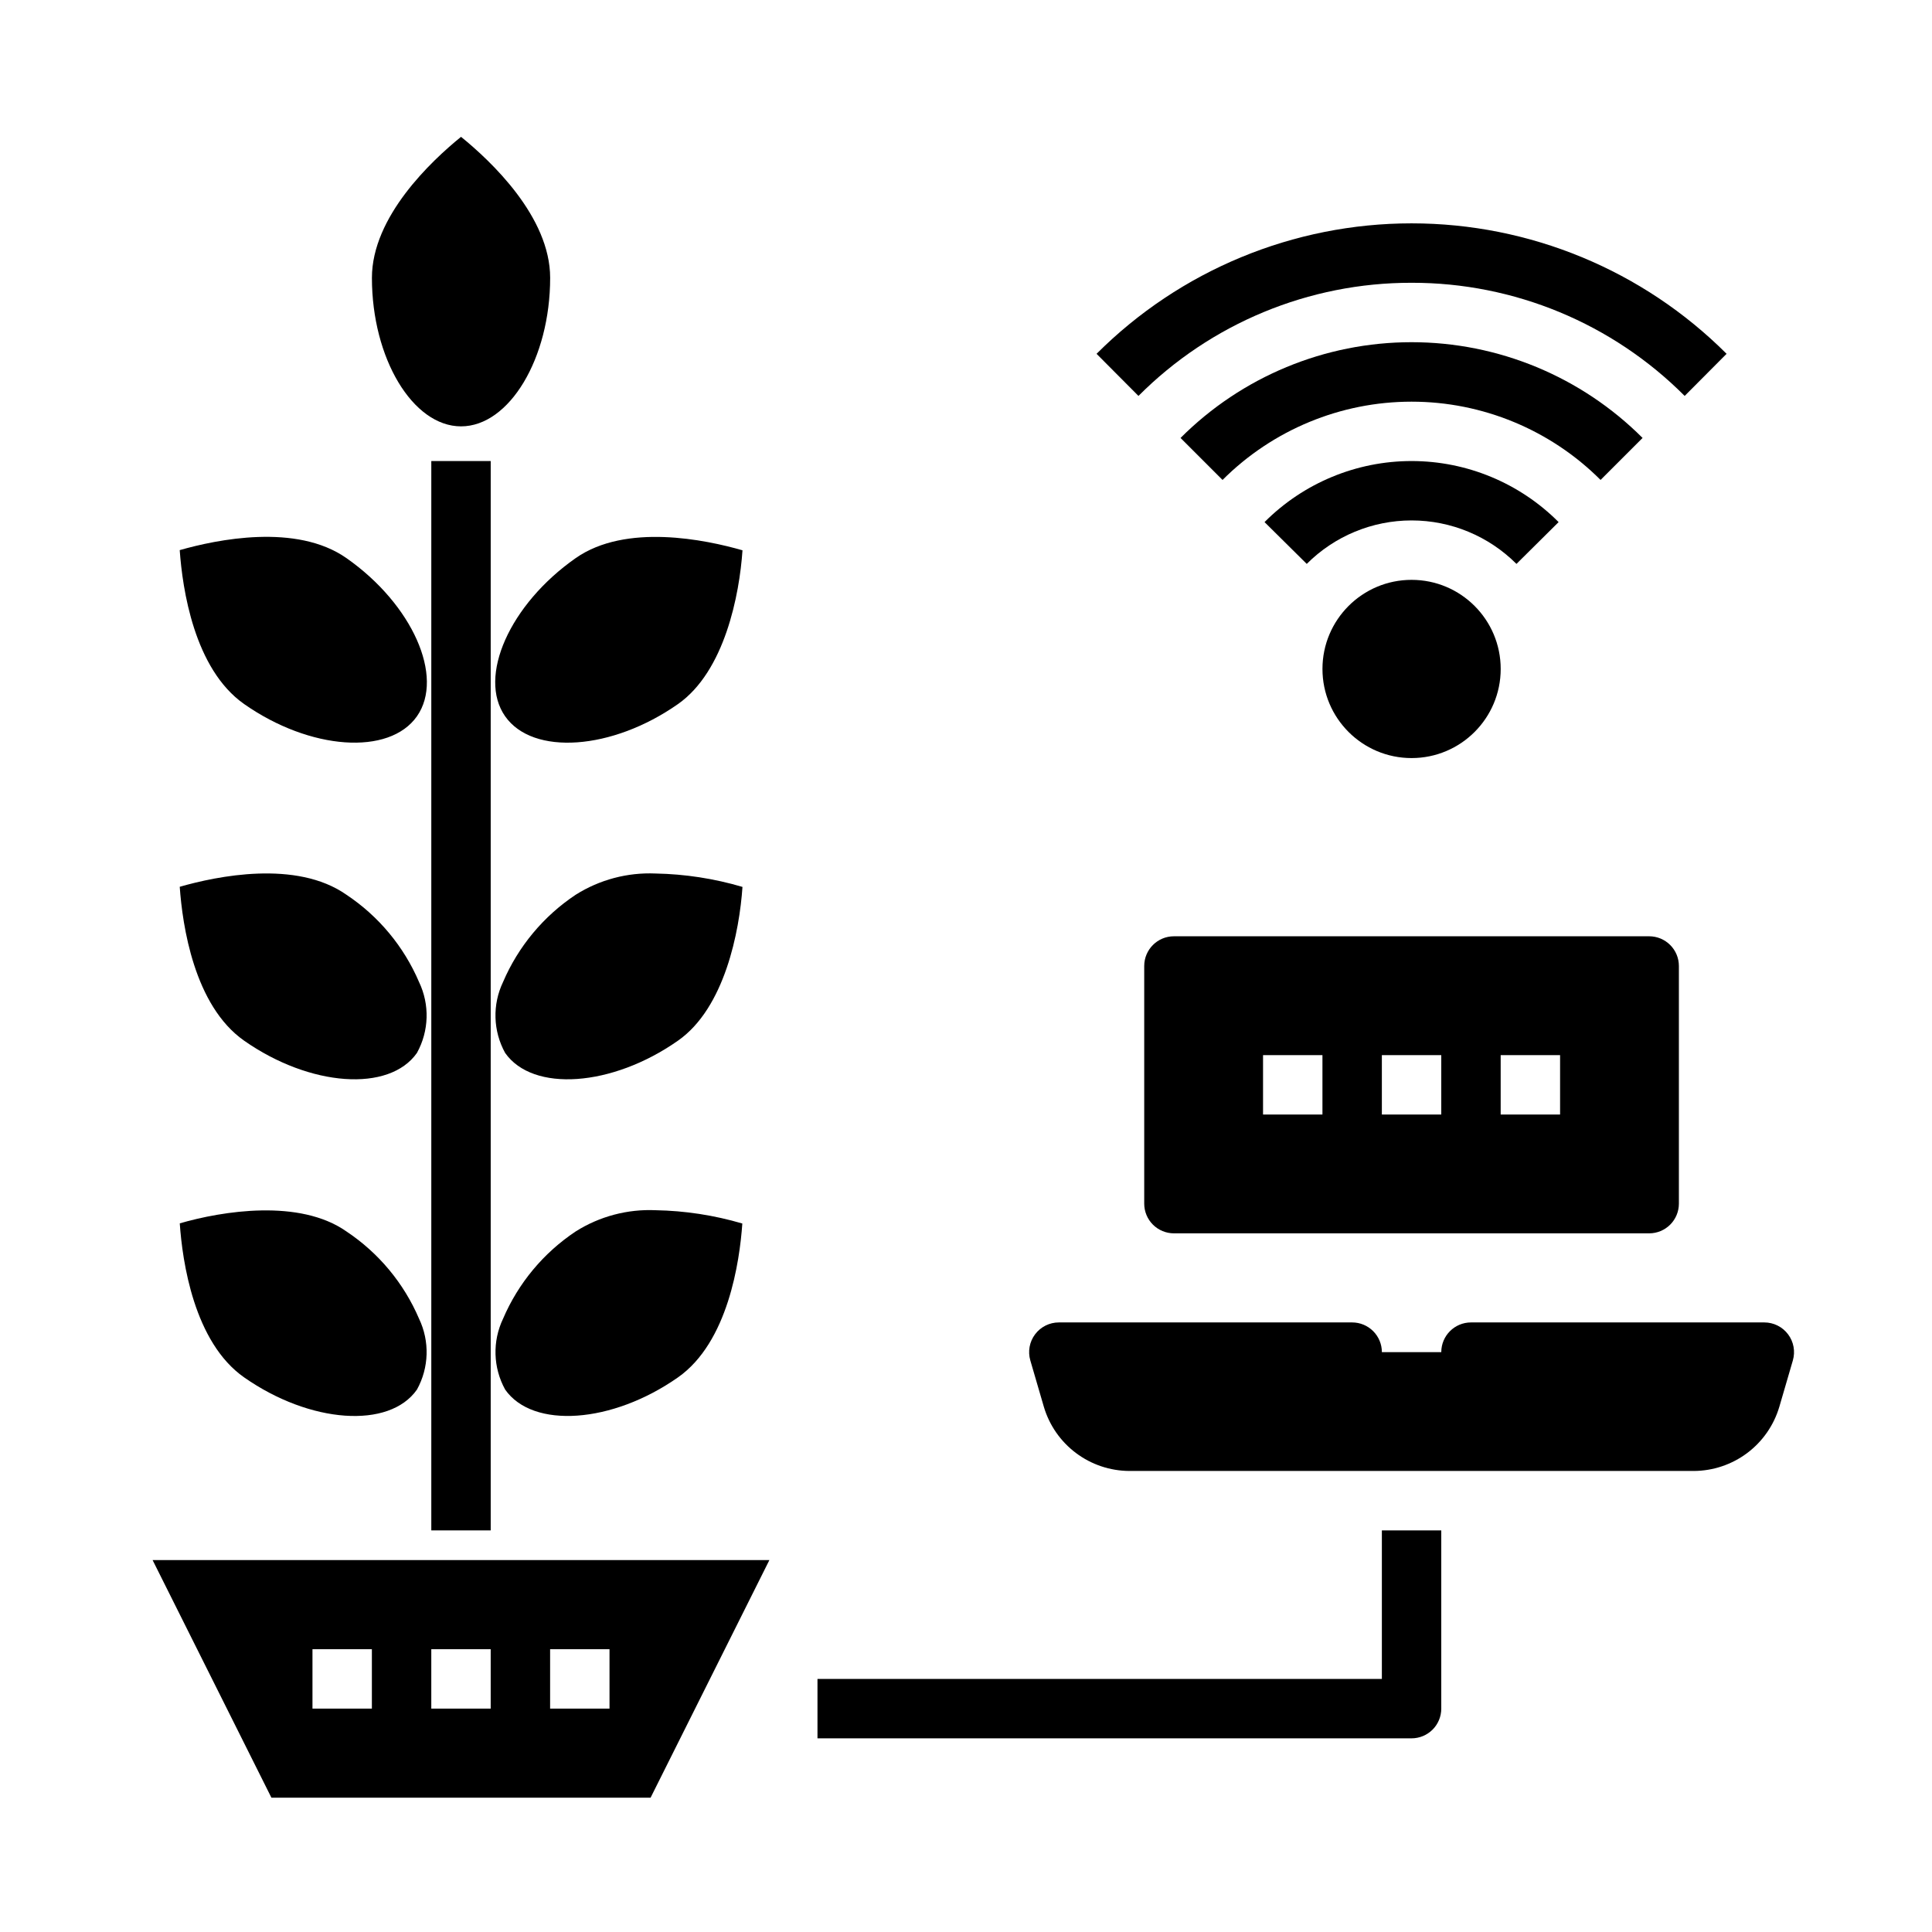
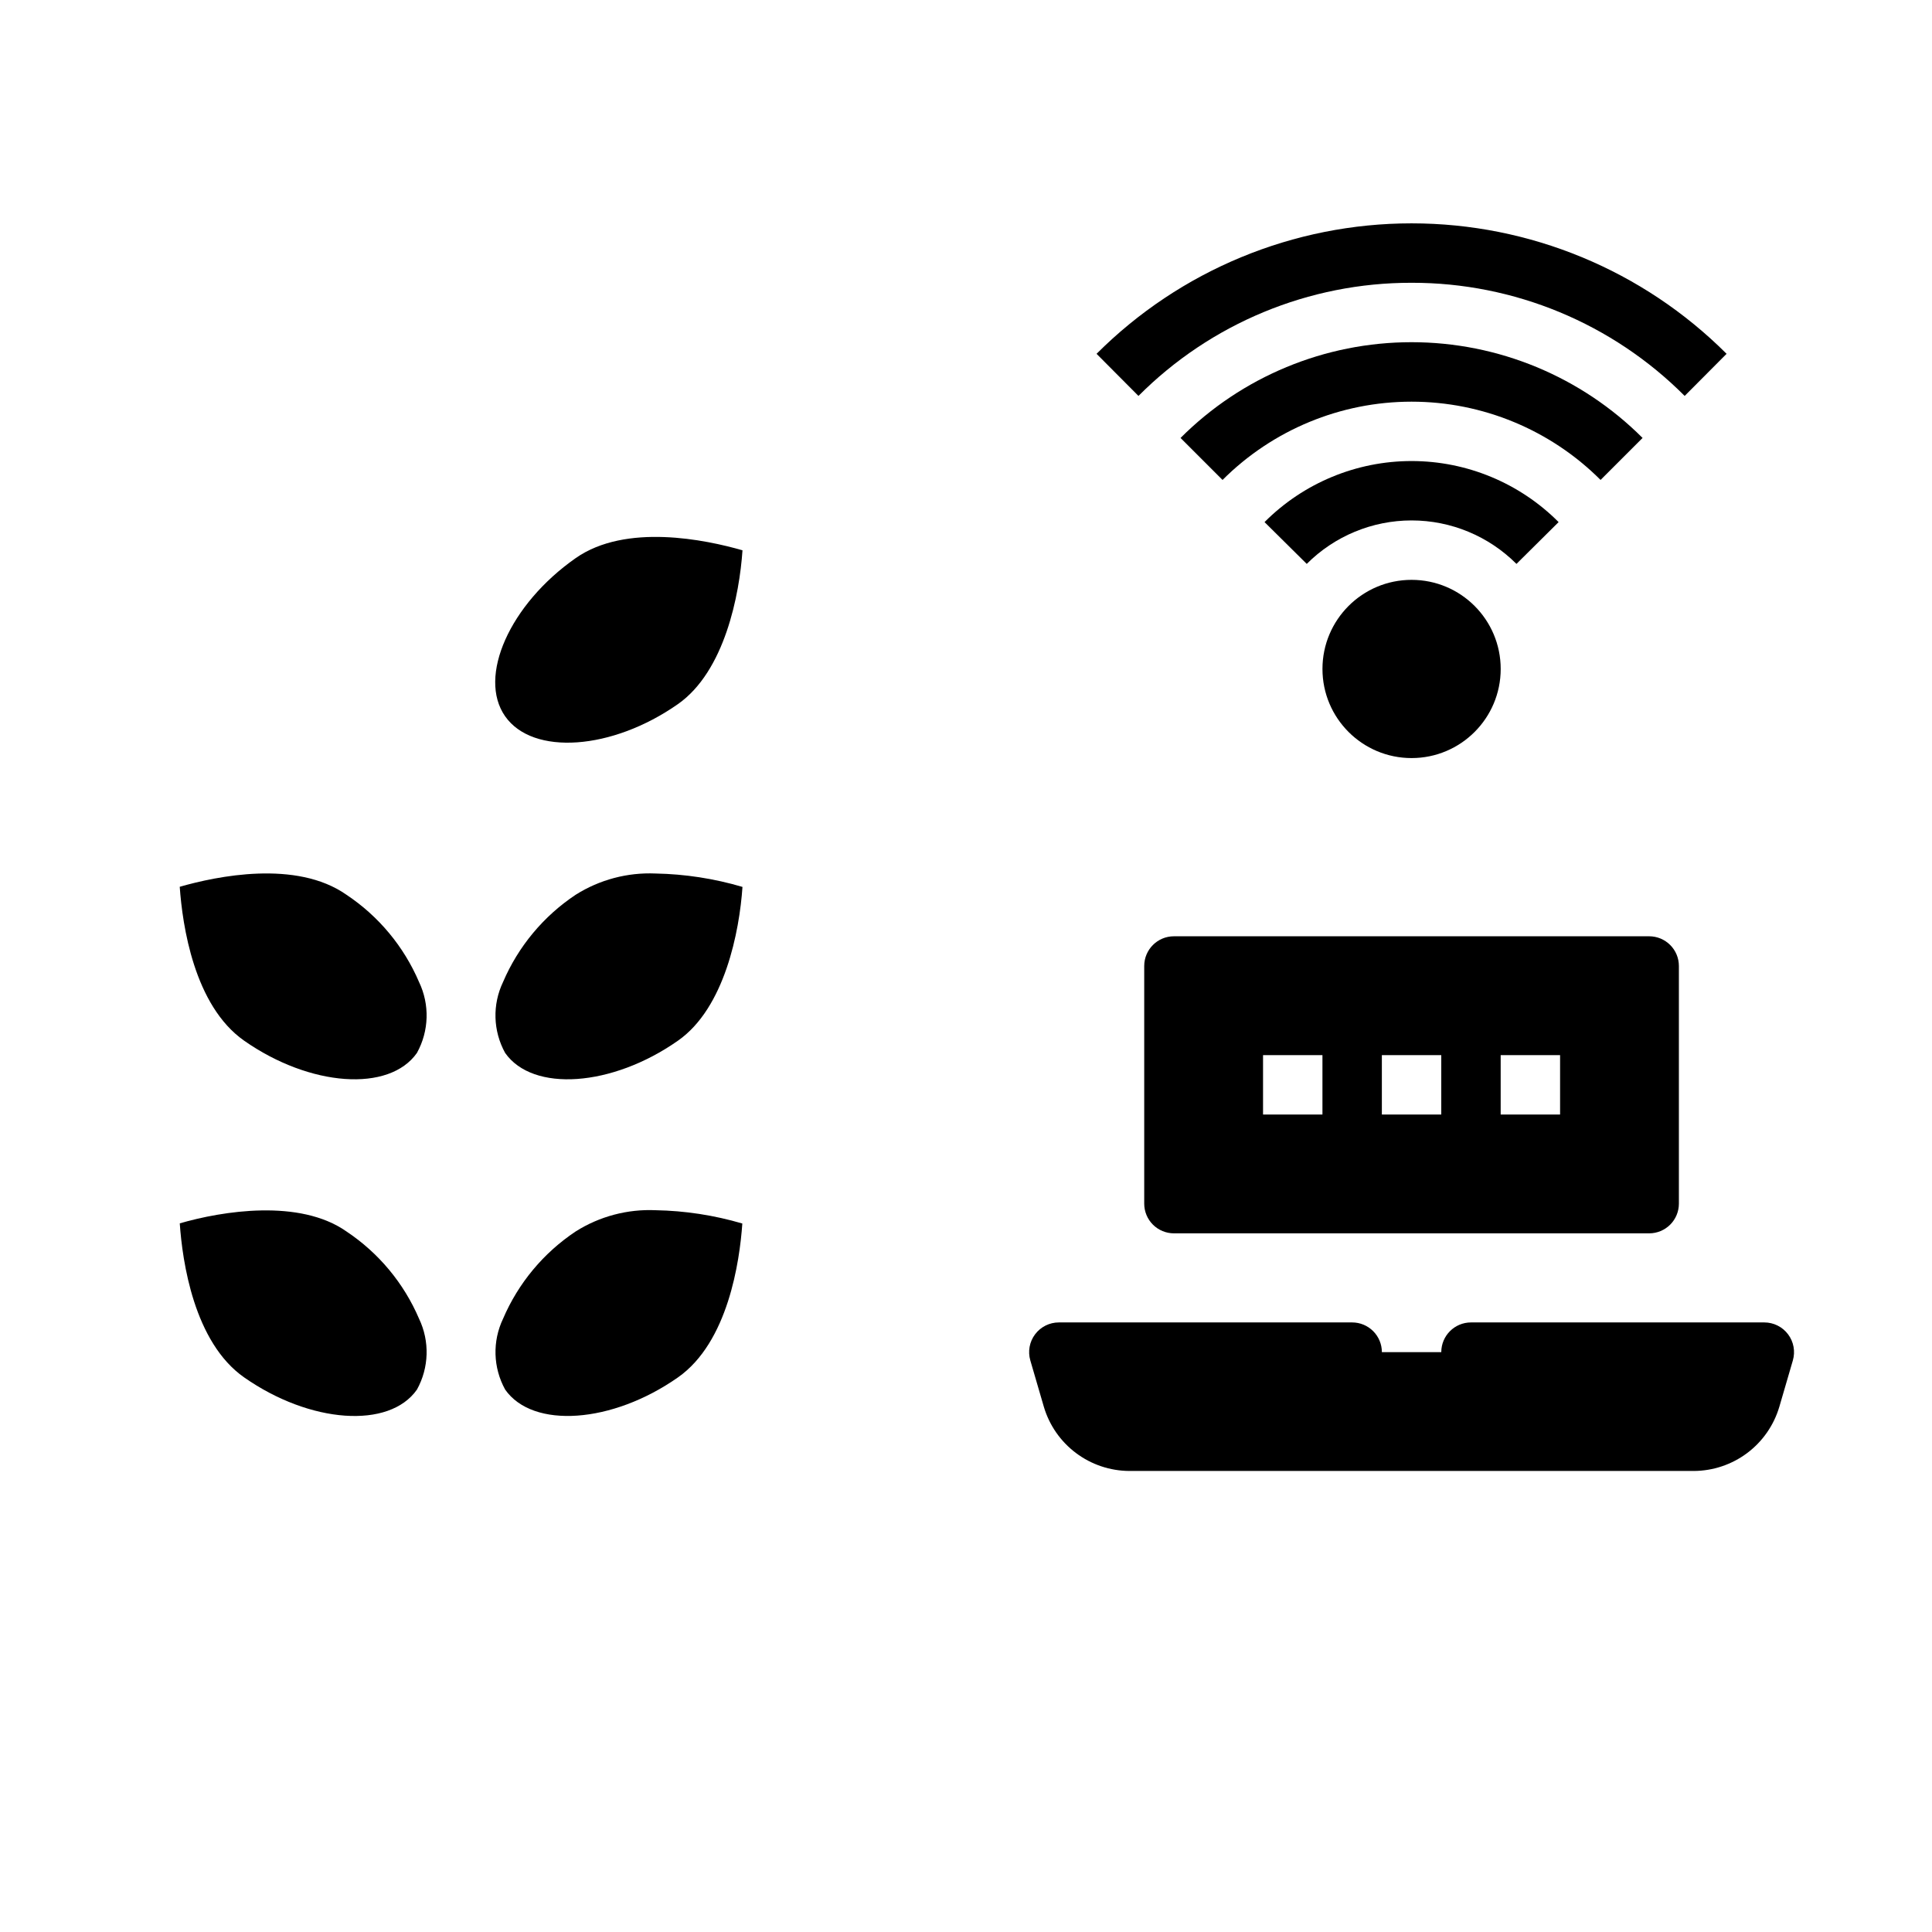
<svg xmlns="http://www.w3.org/2000/svg" fill="#000000" width="800px" height="800px" version="1.1" viewBox="144 144 512 512">
  <g>
-     <path d="m266.18 256.99c12.801 0 23.617-18.027 23.617-39.359 0-16.207-15.742-30.984-23.617-37.367-7.871 6.383-23.617 21.16-23.617 37.367 0 21.332 10.816 39.359 23.617 39.359z" />
-     <path d="m208.71 330.59c17.469 12.234 38.445 13.707 45.785 3.234 7.336-10.469-1.219-29.691-18.695-41.926-13.281-9.305-34.418-4.894-44.172-2.109 0.711 10.148 3.789 31.488 17.082 40.801z" />
    <path d="m277.87 333.83c7.336 10.477 28.34 8.988 45.785-3.234 12.414-8.699 16.312-29 17.113-40.762-9.73-2.801-30.914-7.242-44.203 2.07-17.473 12.23-26.039 31.438-18.695 41.926z" />
    <path d="m208.71 419.8c17.469 12.227 38.445 13.715 45.785 3.234 3.211-5.809 3.418-12.812 0.551-18.797-4.031-9.422-10.727-17.465-19.262-23.137-13.281-9.305-34.402-4.894-44.152-2.094 0.707 10.141 3.785 31.496 17.078 40.793z" />
    <path d="m317.73 375.49c-7.465-0.324-14.848 1.641-21.168 5.629-8.527 5.672-15.215 13.707-19.246 23.121-2.867 5.984-2.66 12.988 0.551 18.797 7.336 10.477 28.34 8.996 45.785-3.234 12.414-8.66 16.312-29 17.113-40.762-7.484-2.211-15.23-3.406-23.035-3.551z" />
    <path d="m208.71 509.03c17.484 12.234 38.453 13.707 45.785 3.227 3.211-5.809 3.418-12.812 0.551-18.797-4.031-9.418-10.719-17.449-19.246-23.121-12.406-8.699-32.828-5.422-44.16-2.141 0.691 10.098 3.754 31.52 17.07 40.832z" />
    <path d="m296.57 470.34c-8.527 5.672-15.215 13.703-19.246 23.121-2.867 5.984-2.66 12.988 0.551 18.797 7.328 10.469 28.34 8.996 45.785-3.227 13.281-9.305 16.359-30.699 17.066-40.785-7.469-2.199-15.203-3.387-22.988-3.527-7.461-0.328-14.848 1.633-21.168 5.621z" />
    <path d="m447.23 400v62.977c0 2.086 0.828 4.09 2.305 5.566 1.477 1.473 3.481 2.305 5.566 2.305h125.95c2.09 0 4.09-0.832 5.566-2.305 1.477-1.477 2.305-3.481 2.305-5.566v-62.977c0-2.09-0.828-4.09-2.305-5.566-1.477-1.477-3.477-2.309-5.566-2.309h-125.95c-4.348 0-7.871 3.527-7.871 7.875zm94.465 23.617h15.742v15.742h-15.742zm-31.488 0h15.742v15.742h-15.742zm-31.488 0h15.742v15.742h-15.742z" />
-     <path d="m215.93 620.41h100.48l31.488-62.977h-163.46zm73.855-39.359h15.742v15.742l-15.742 0.004zm-31.488 0h15.742v15.742l-15.742 0.004zm-31.488 0h15.742v15.742l-15.742 0.004z" />
    <path d="m617.86 497.61c-1.484-1.984-3.82-3.152-6.297-3.152h-77.734c-4.348 0-7.875 3.527-7.875 7.875h-15.742c0-2.09-0.828-4.09-2.305-5.566-1.477-1.477-3.481-2.309-5.566-2.309h-77.738c-2.477 0-4.809 1.168-6.297 3.152-1.488 1.98-1.953 4.547-1.258 6.926l3.582 12.281c1.445 4.894 4.434 9.191 8.52 12.254 4.082 3.062 9.047 4.727 14.148 4.75h149.57c5.106-0.023 10.066-1.688 14.152-4.75 4.082-3.062 7.07-7.359 8.52-12.254l3.582-12.281c0.691-2.379 0.227-4.945-1.262-6.926z" />
    <path d="m518.08 218.94c27.156-0.043 53.207 10.75 72.375 29.984l11.109-11.164v0.004c-22.145-22.137-52.172-34.574-83.484-34.574-31.309 0-61.34 12.438-83.48 34.574l11.109 11.164-0.004-0.004c19.168-19.234 45.219-30.027 72.375-29.984z" />
    <path d="m579.3 260.06c-16.234-16.246-38.258-25.375-61.223-25.375s-44.988 9.129-61.219 25.375l11.133 11.133-0.004-0.004c13.285-13.281 31.305-20.742 50.09-20.742 18.789 0 36.805 7.461 50.09 20.742z" />
    <path d="m557.05 282.36c-10.324-10.355-24.344-16.18-38.969-16.18-14.621 0-28.645 5.824-38.965 16.18l11.188 11.082h-0.004c7.367-7.375 17.363-11.523 27.789-11.523s20.422 4.148 27.789 11.523z" />
    <path d="m541.7 321.28c0 13.043-10.574 23.617-23.617 23.617s-23.617-10.574-23.617-23.617c0-13.043 10.574-23.613 23.617-23.613s23.617 10.57 23.617 23.613" />
-     <path d="m510.21 588.93h-149.57v15.742l157.44 0.004c2.09 0 4.09-0.832 5.566-2.305 1.477-1.477 2.305-3.481 2.305-5.566v-47.234h-15.742z" />
-     <path d="m258.3 266.18h15.742v283.39h-15.742z" />
  </g>
</svg>